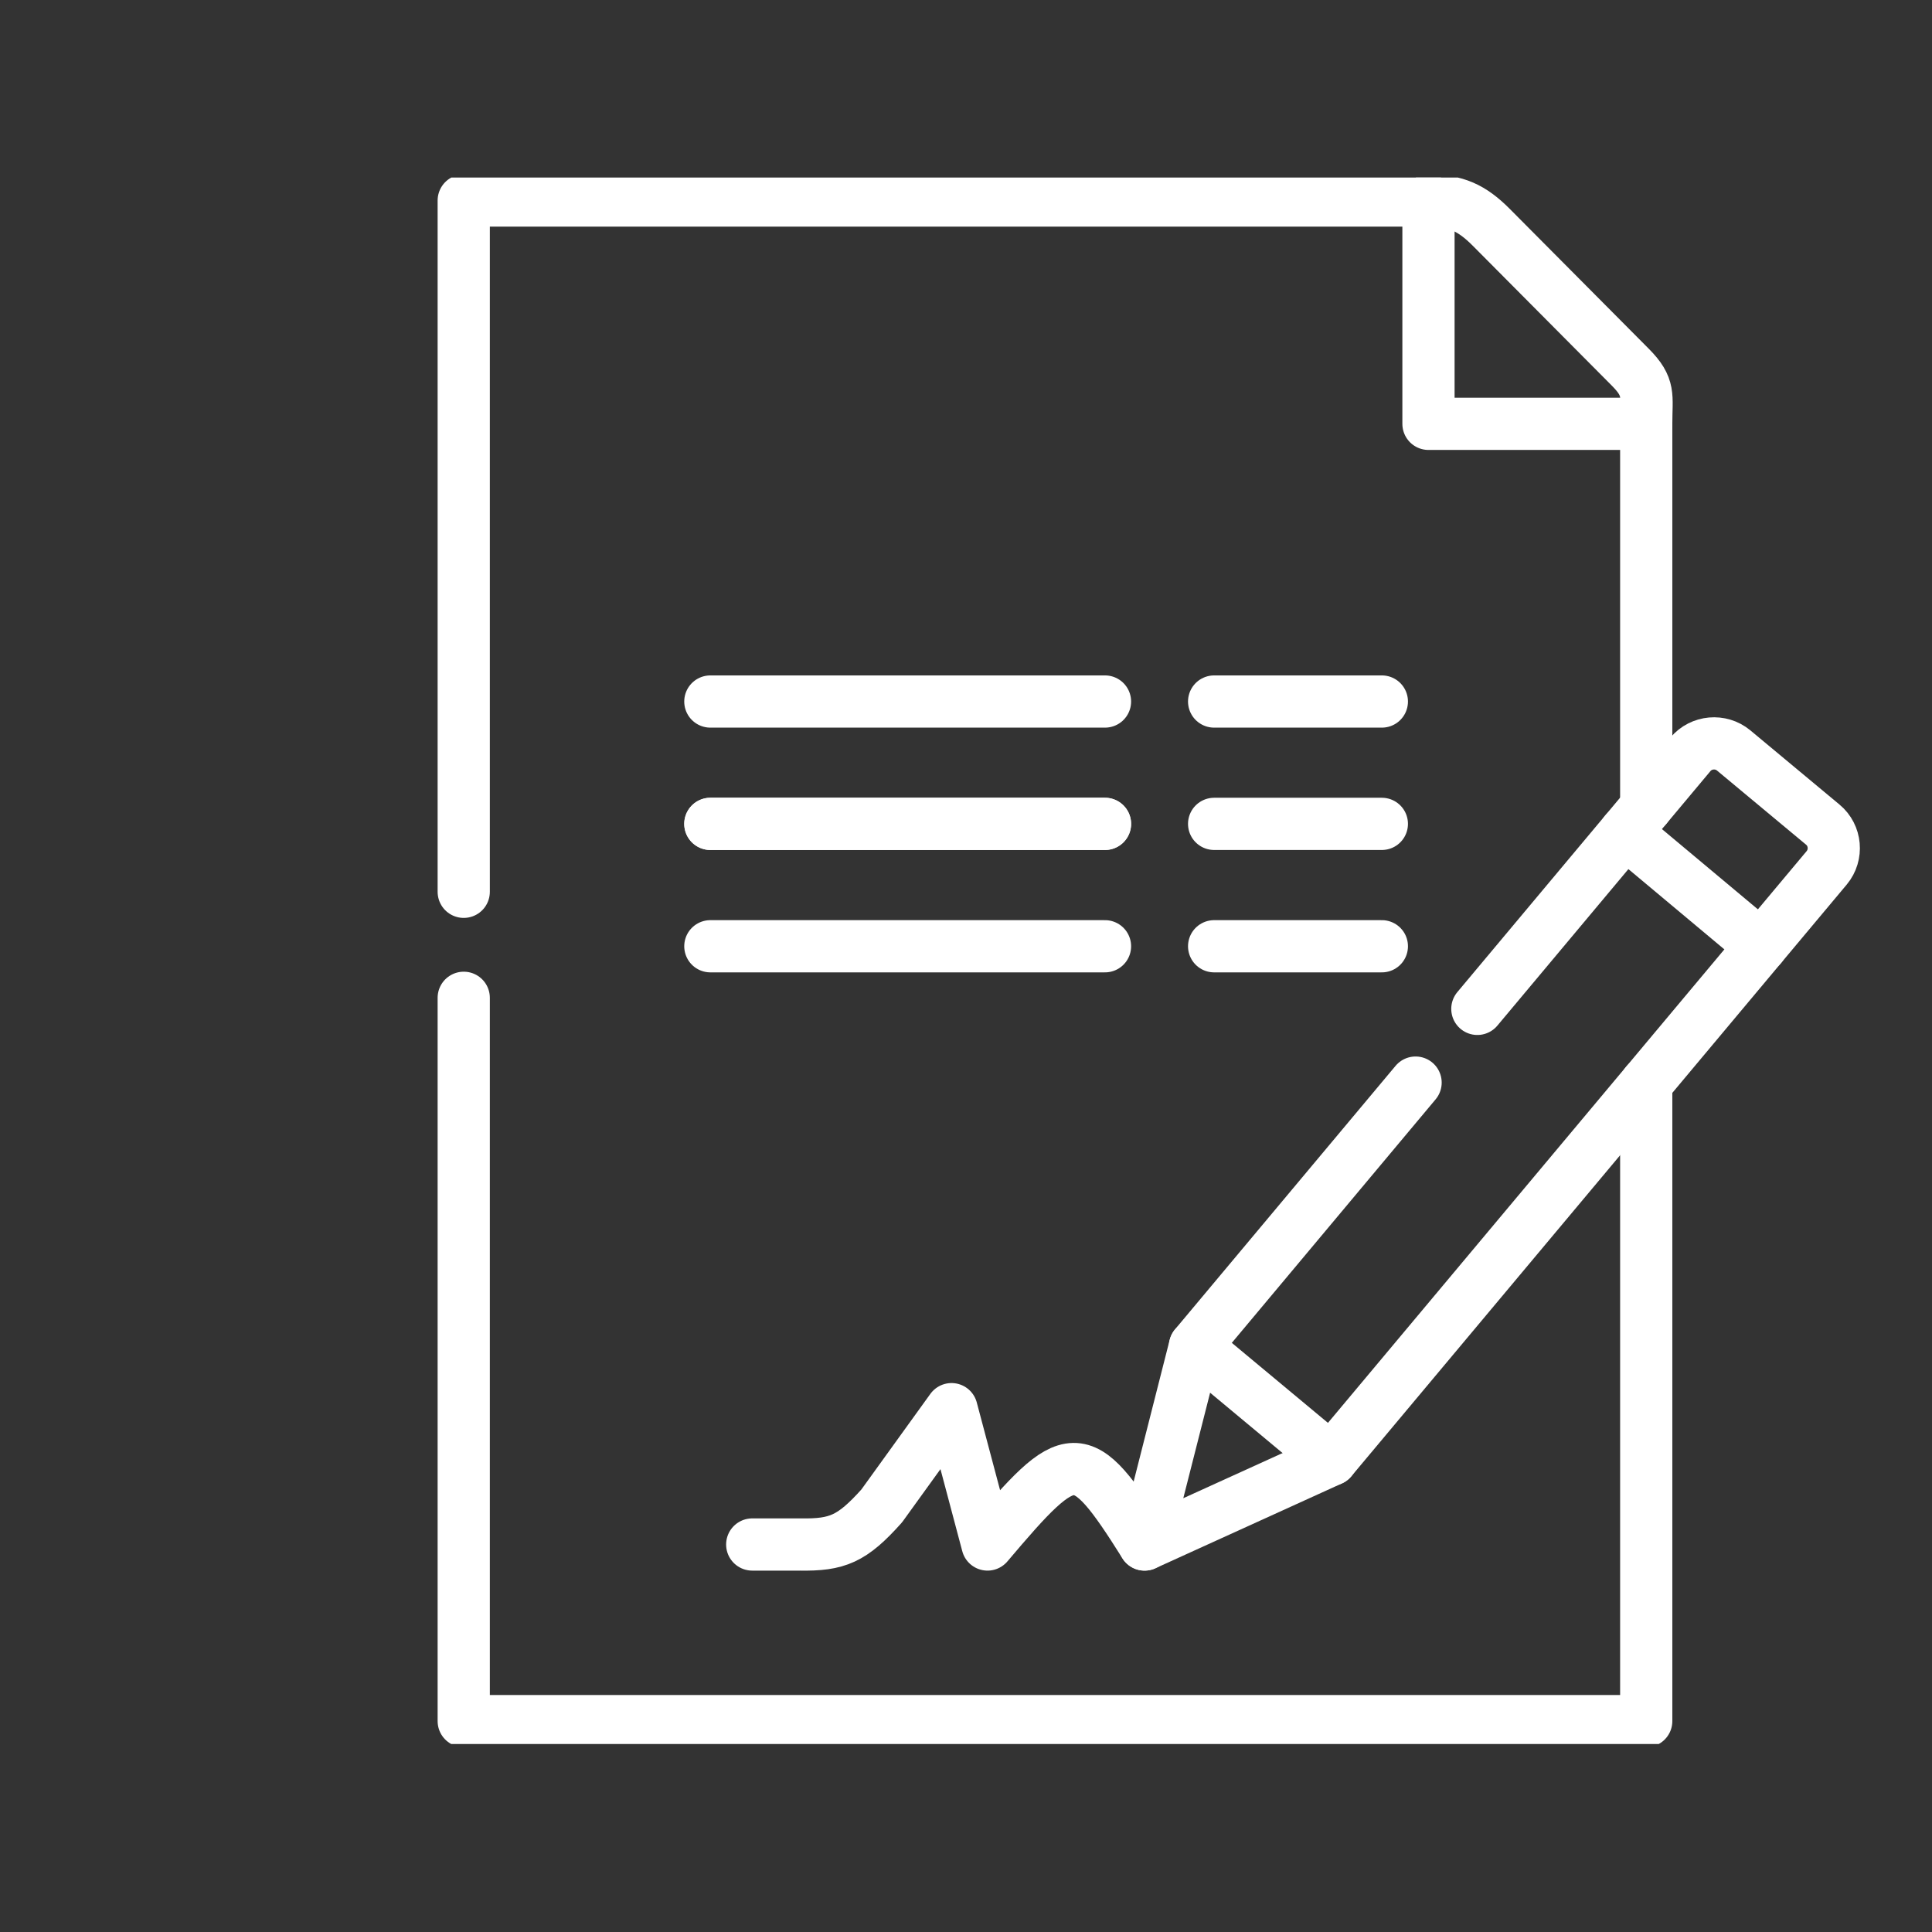
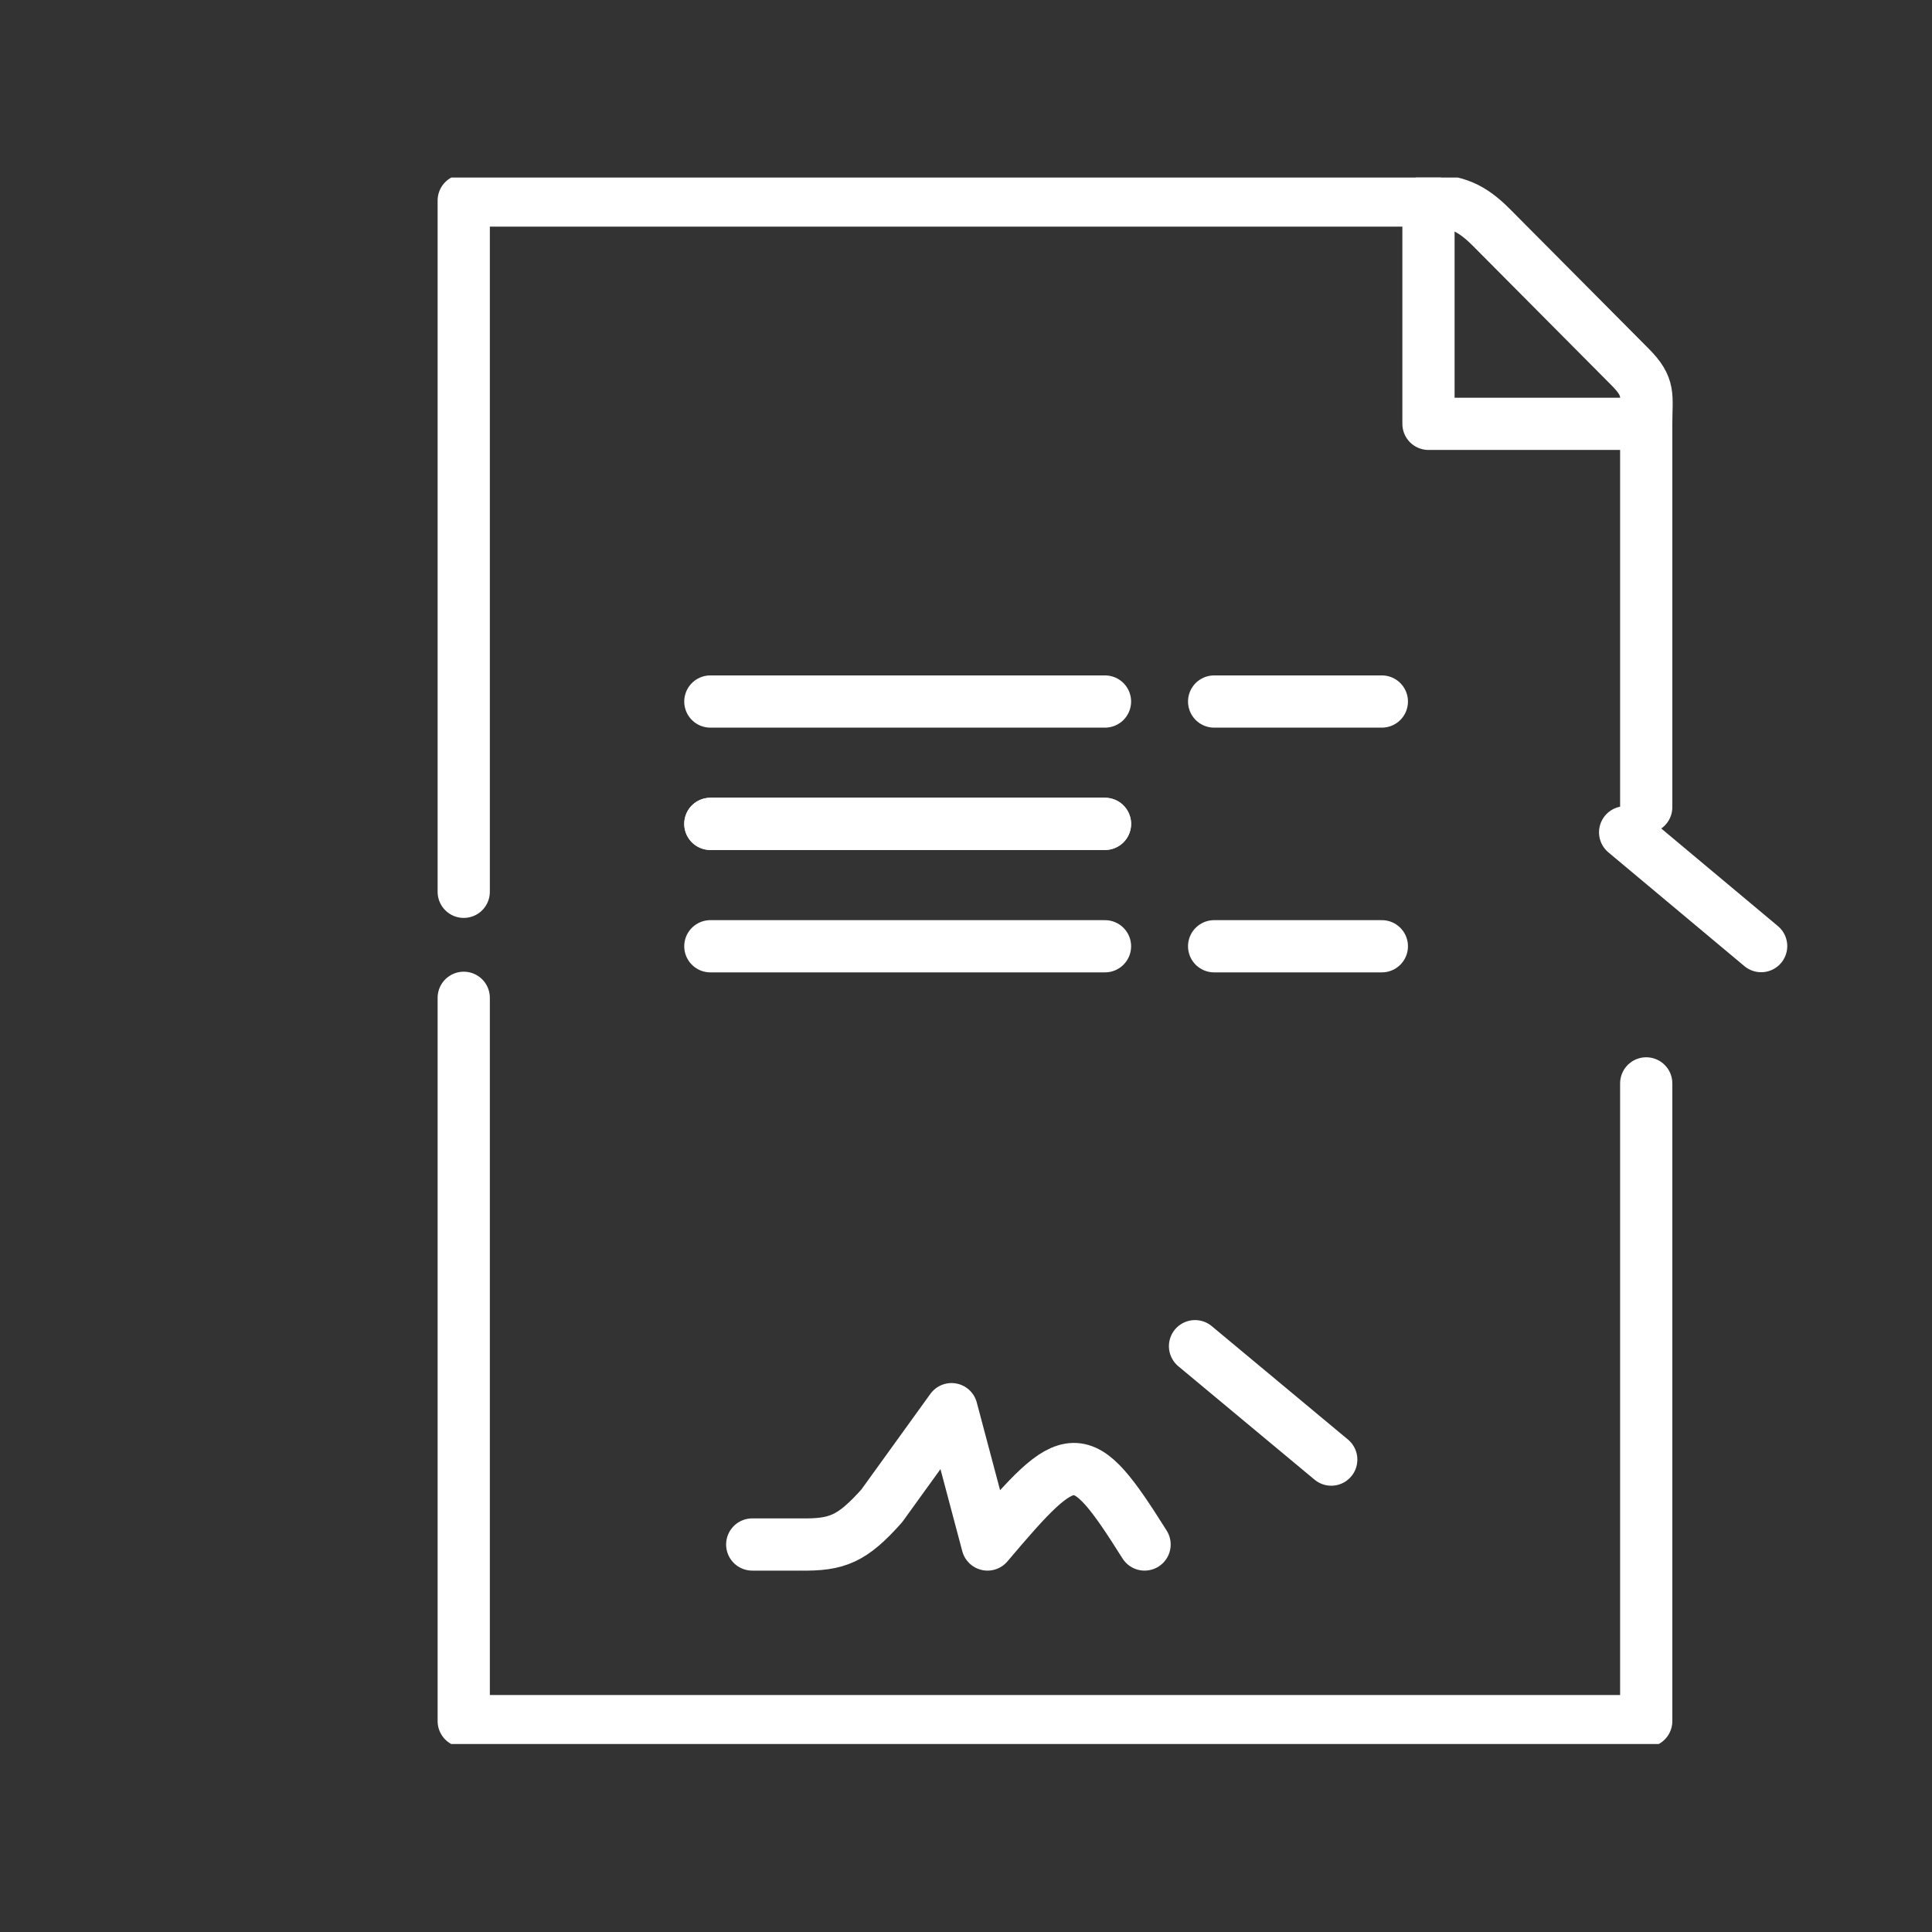
<svg xmlns="http://www.w3.org/2000/svg" width="37" height="37" viewBox="0 0 37 37" fill="none">
  <rect x="0" y="0" width="37" height="37" fill="#333333" stroke="none" />
  <g clip-path="url(#clip0_650_1376)">
    <path d="M31.527 20.748V32.961H20.29H8.881V19.109M31.527 15.458V8.117C31.527 7.573 31.606 7.418 31.22 7.03L28.559 4.353C28.186 3.978 27.878 3.84 27.357 3.84H8.881V17.079" stroke="white" stroke-miterlimit="10" stroke-linecap="round" stroke-linejoin="round" />
    <path d="M13.604 13.435H21.162" stroke="white" stroke-miterlimit="10" stroke-linecap="round" stroke-linejoin="round" />
    <path d="M13.604 15.778H21.162" stroke="white" stroke-miterlimit="10" stroke-linecap="round" stroke-linejoin="round" />
    <path d="M14.406 29.579H15.325C16.035 29.59 16.318 29.475 16.886 28.84L18.223 26.987L18.912 29.579C20.521 27.678 20.691 27.626 21.92 29.579" stroke="white" stroke-miterlimit="10" stroke-linecap="round" stroke-linejoin="round" />
    <path d="M23.252 13.435H26.464" stroke="white" stroke-miterlimit="10" stroke-linecap="round" stroke-linejoin="round" />
-     <path d="M23.252 15.778H26.464" stroke="white" stroke-miterlimit="10" stroke-linecap="round" stroke-linejoin="round" />
    <path d="M25.495 27.953L22.886 25.781" stroke="white" stroke-miterlimit="10" stroke-linecap="round" stroke-linejoin="round" />
    <path d="M13.604 15.778H21.162" stroke="white" stroke-miterlimit="10" stroke-linecap="round" stroke-linejoin="round" />
    <path d="M13.604 18.122H21.162" stroke="white" stroke-miterlimit="10" stroke-linecap="round" stroke-linejoin="round" />
    <path d="M23.252 18.122H26.464" stroke="white" stroke-miterlimit="10" stroke-linecap="round" stroke-linejoin="round" />
    <path d="M31.527 8.117H27.357V3.84" stroke="white" stroke-miterlimit="10" stroke-linecap="round" stroke-linejoin="round" />
    <path d="M33.728 18.119L31.123 15.94" stroke="white" stroke-miterlimit="10" stroke-linecap="round" stroke-linejoin="round" />
-     <path d="M27.11 20.733C25.48 22.681 23.903 24.565 22.886 25.78L21.92 29.579L25.495 27.953C27.747 25.264 32.732 19.308 34.984 16.619C35.19 16.371 35.157 15.999 34.909 15.793L33.202 14.372C32.954 14.166 32.581 14.199 32.374 14.446L28.293 19.321" stroke="white" stroke-miterlimit="10" stroke-linecap="round" stroke-linejoin="round" />
  </g>
  <defs>
    <clipPath id="clip0_650_1376">
      <rect width="30" height="30" fill="white" transform="translate(7 3.4)" />
    </clipPath>
  </defs>
</svg>